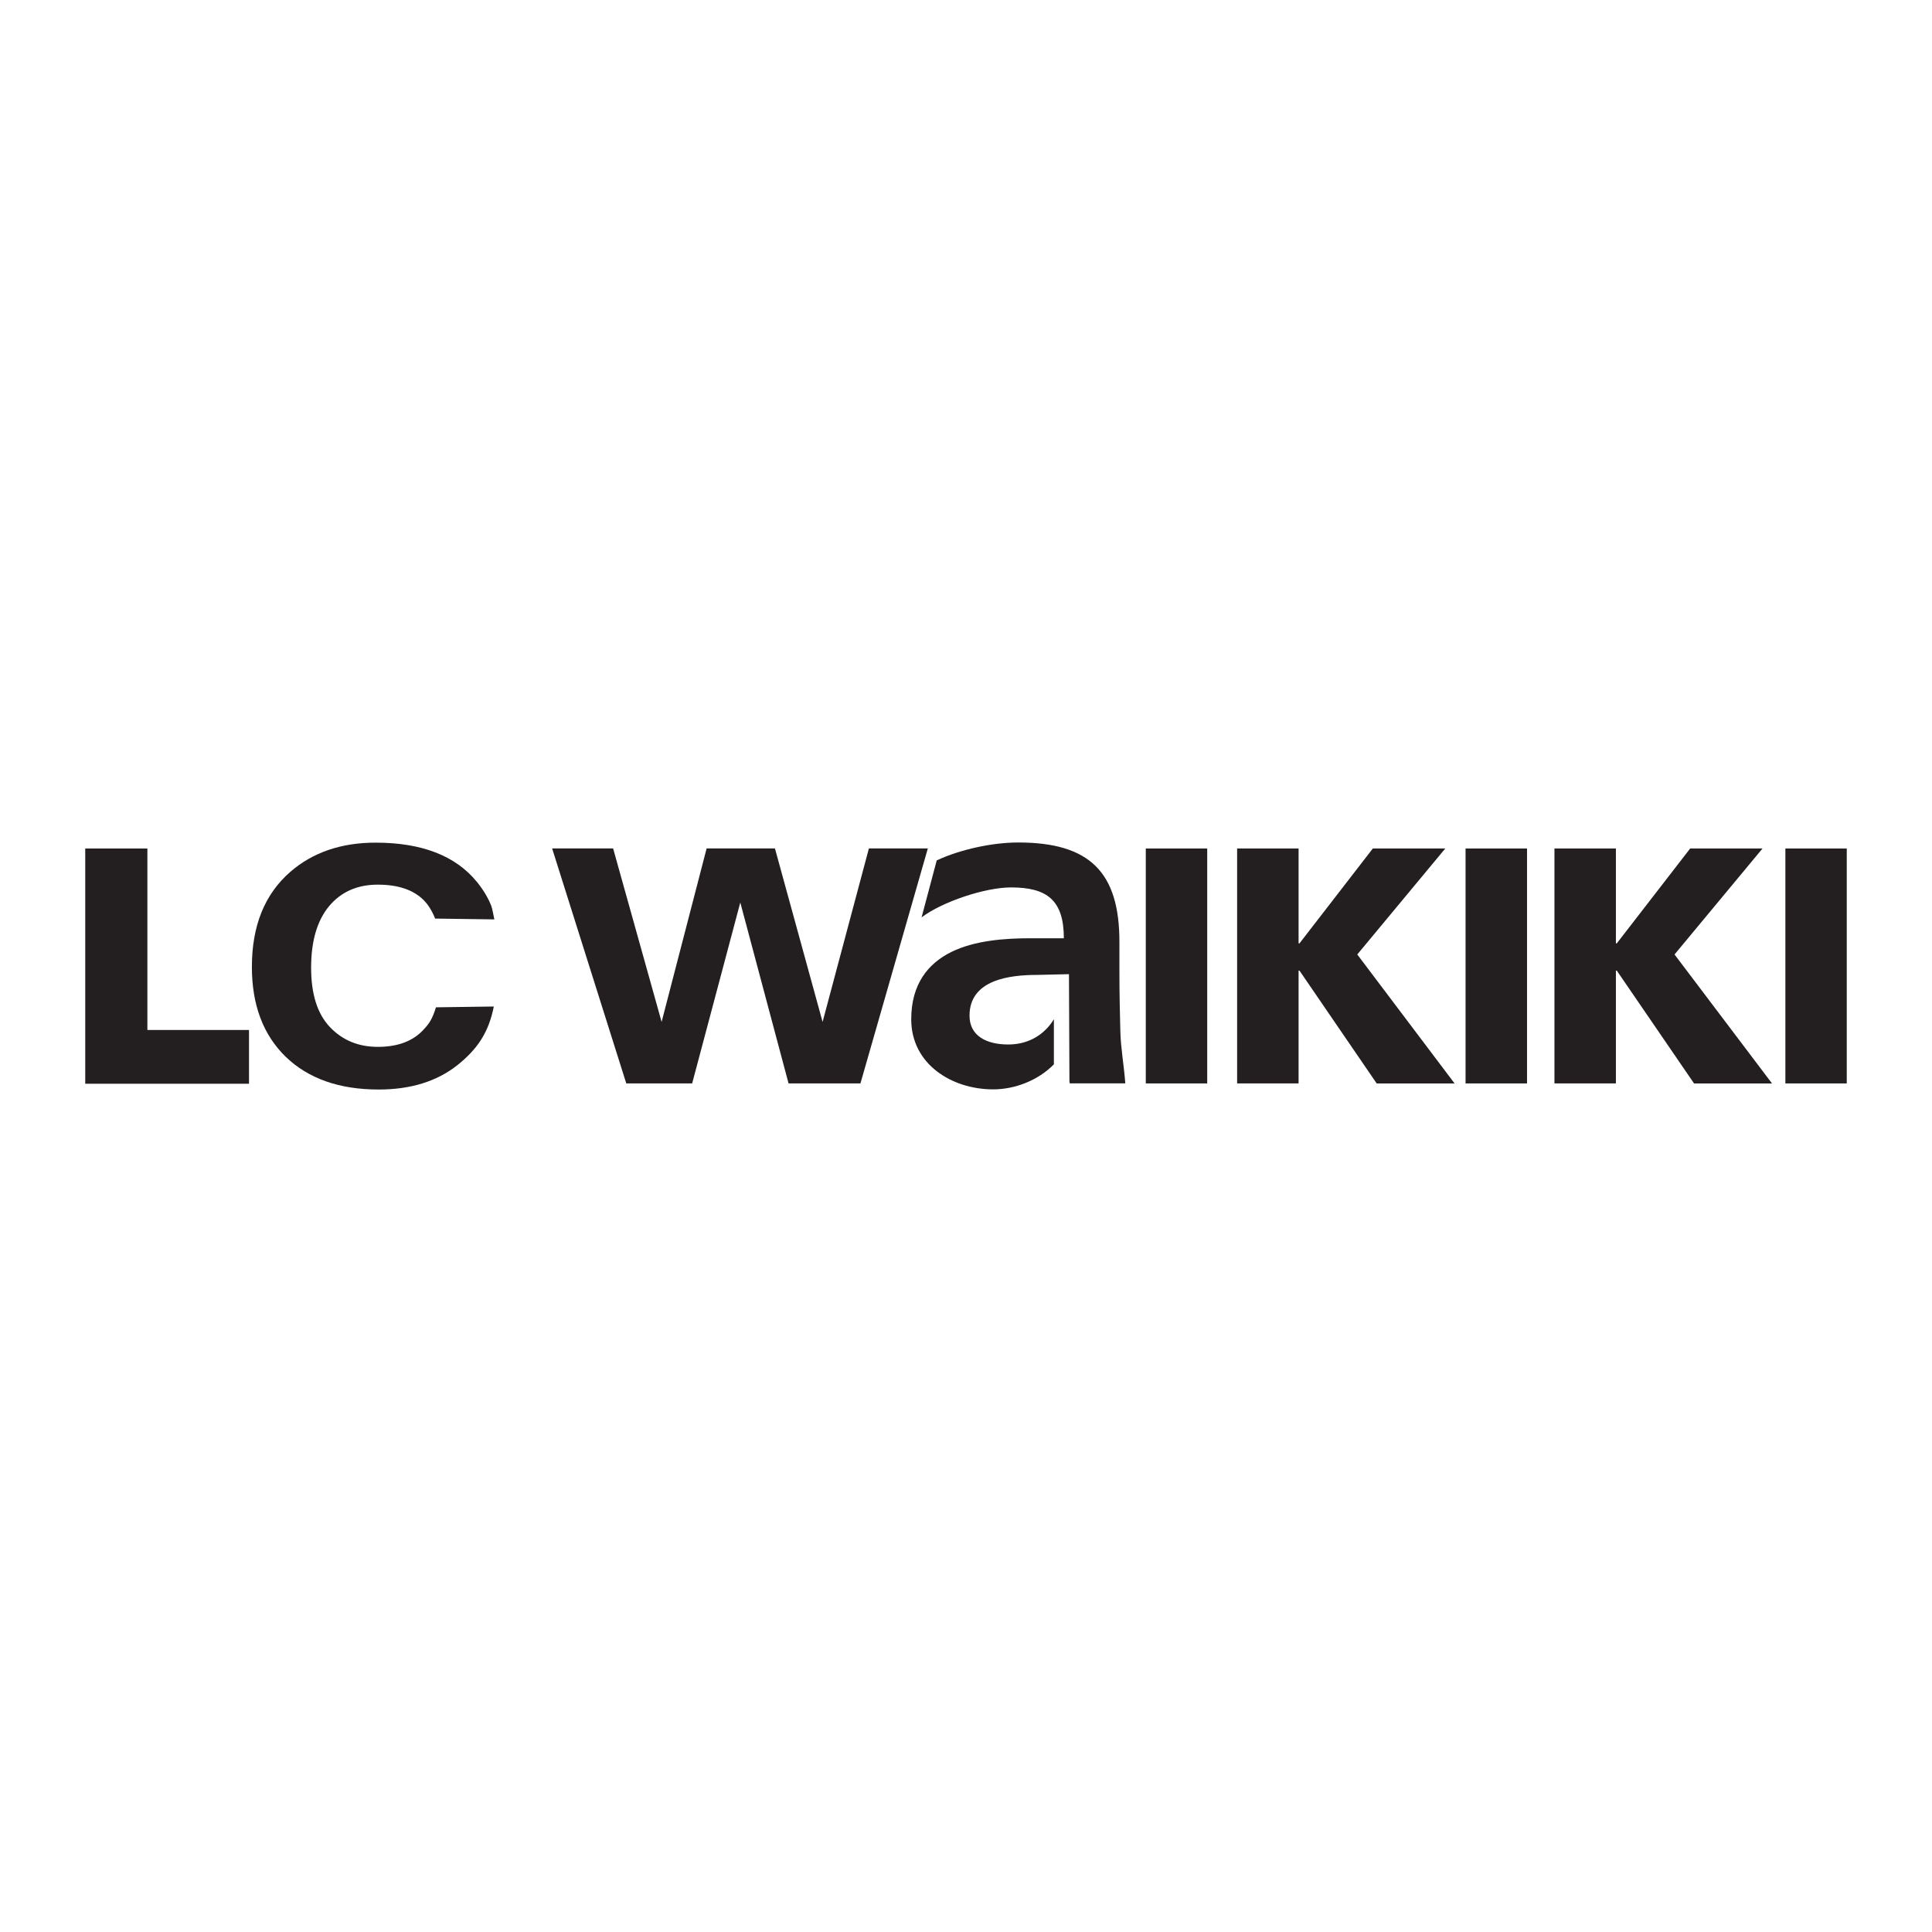
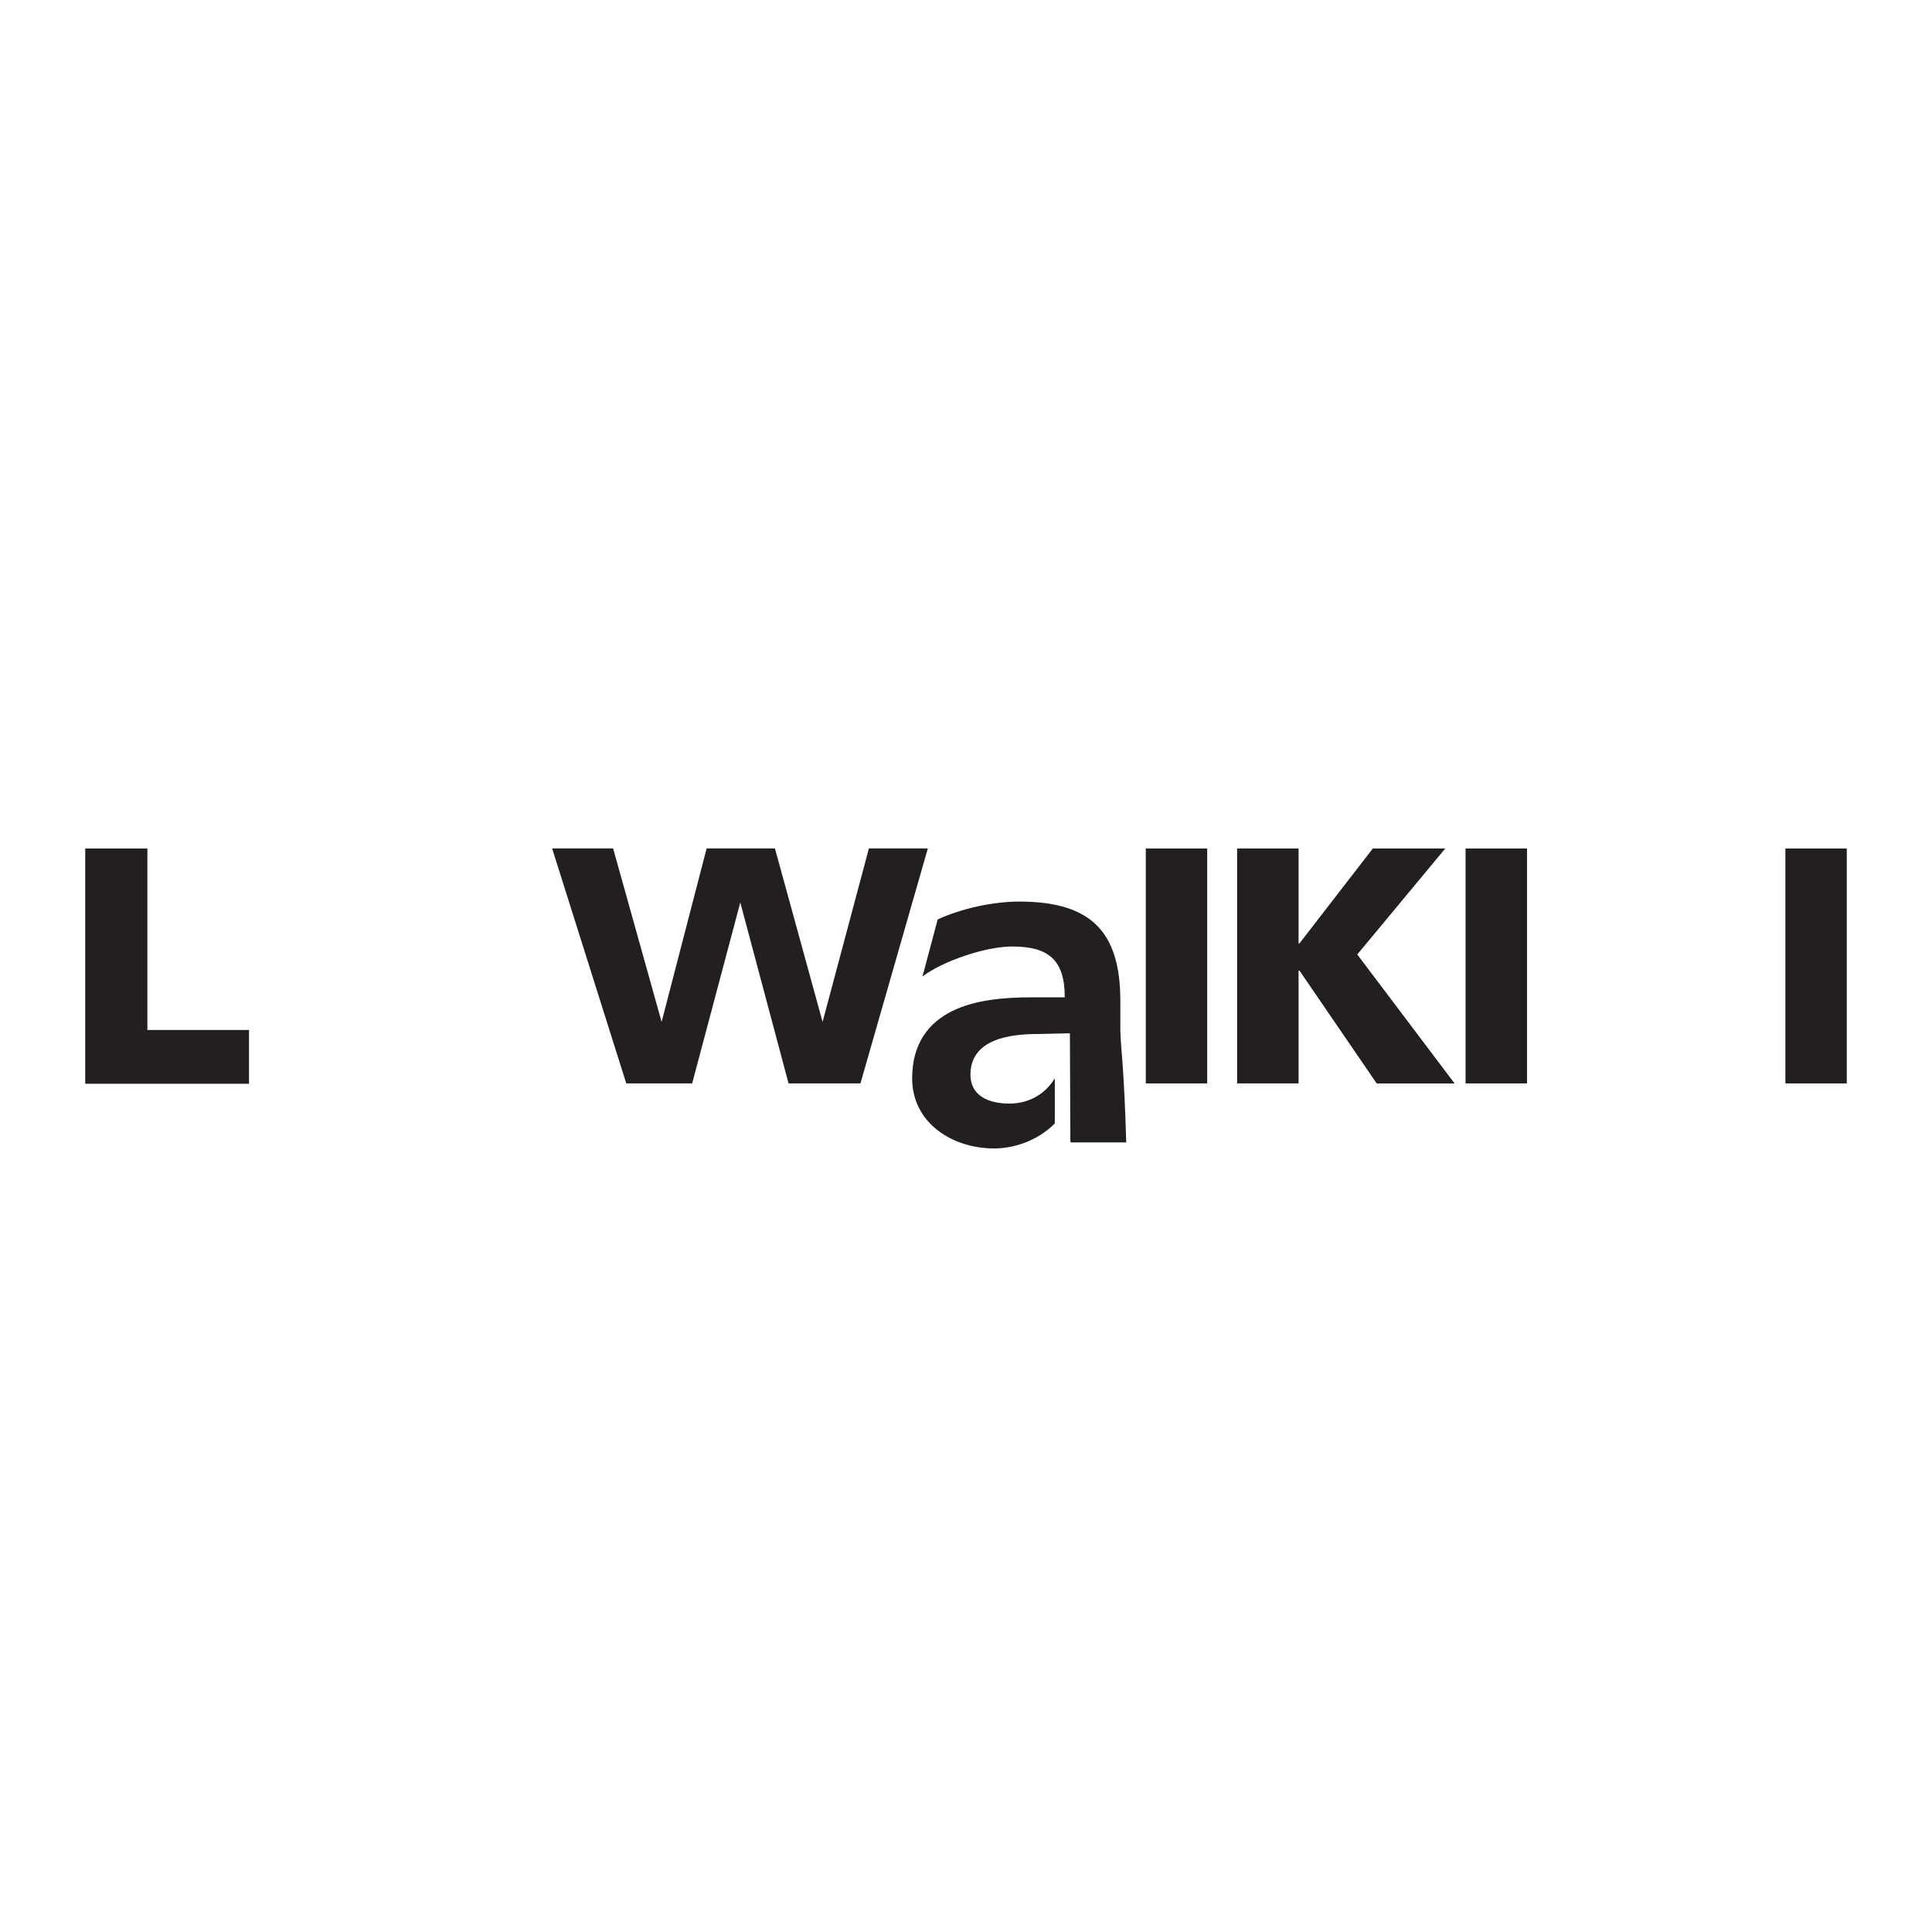
<svg xmlns="http://www.w3.org/2000/svg" version="1.1" id="Layer_1" x="0px" y="0px" viewBox="0 0 2500 2500" style="enable-background:new 0 0 2500 2500;" xml:space="preserve">
  <style type="text/css">
	.st0{fill:#231F20;}
</style>
  <g>
    <polyline class="st0" points="1200.61,1097.87 1113.4,1401.95 1020.4,1401.95 957.94,1167.82 895.64,1401.95 810.4,1401.95    714.45,1097.87 793.37,1097.87 856.12,1322.35 914.37,1097.87 1002.77,1097.87 1064.43,1322.35 1124.35,1097.87 1200.61,1097.87     " />
-     <path class="st0" d="M1449.72,1334.4c-0.53-22.56-1.2-45.63-1.2-76.45v-39.17c0-89.99-38.29-128.6-130.85-128.6   c-33.66,0-74.94,8.94-105.54,23.16l-19.61,73.75c26.55-20.15,82.05-38.77,115.79-38.77c46.59,0,68.3,16.59,68.3,65.79h-43.57   c-33.08,0-71.99,2.9-102.07,17.76c-29.98,14.83-51.84,41.5-51.84,87.07c0,58.12,52.46,90.7,106.04,90.7   c27.94,0,57.92-11.43,78.55-32.35v-58.35c-1.14,1.86-2.34,3.62-3.63,5.39c-12.39,16.6-31.27,27.24-55.42,27.24   c-28.3,0-50.11-11.2-50.11-37.32c0-46.82,52.41-52.72,87.84-52.72l40.84-0.96l0.61,138.65c0.1,0.96,0.27,1.79,0.4,2.63h71.89   C1454.4,1378.22,1450.34,1357.52,1449.72,1334.4" />
+     <path class="st0" d="M1449.72,1334.4v-39.17c0-89.99-38.29-128.6-130.85-128.6   c-33.66,0-74.94,8.94-105.54,23.16l-19.61,73.75c26.55-20.15,82.05-38.77,115.79-38.77c46.59,0,68.3,16.59,68.3,65.79h-43.57   c-33.08,0-71.99,2.9-102.07,17.76c-29.98,14.83-51.84,41.5-51.84,87.07c0,58.12,52.46,90.7,106.04,90.7   c27.94,0,57.92-11.43,78.55-32.35v-58.35c-1.14,1.86-2.34,3.62-3.63,5.39c-12.39,16.6-31.27,27.24-55.42,27.24   c-28.3,0-50.11-11.2-50.11-37.32c0-46.82,52.41-52.72,87.84-52.72l40.84-0.96l0.61,138.65c0.1,0.96,0.27,1.79,0.4,2.63h71.89   C1454.4,1378.22,1450.34,1357.52,1449.72,1334.4" />
    <rect x="1482.65" y="1097.95" class="st0" width="79.48" height="304" />
    <polyline class="st0" points="1600.83,1097.95 1680.36,1097.95 1680.36,1220.71 1681.53,1220.71 1776.43,1097.95 1870.17,1097.95    1756.31,1235.08 1882.26,1402.02 1781.46,1402.02 1681.53,1255.98 1680.36,1255.98 1680.36,1401.95 1600.83,1401.95    1600.83,1097.95  " />
    <rect x="1896.43" y="1097.95" class="st0" width="79.54" height="304" />
-     <polyline class="st0" points="2011.45,1097.95 2090.97,1097.95 2090.97,1220.71 2092.12,1220.71 2187.07,1097.95 2280.68,1097.95    2166.84,1235.08 2293.01,1402.02 2192.13,1402.02 2092.12,1255.98 2090.97,1255.98 2090.97,1401.95 2011.45,1401.95    2011.45,1097.95  " />
    <rect x="2310.27" y="1097.95" class="st0" width="79.43" height="304" />
    <polyline class="st0" points="110.3,1097.95 190.71,1097.95 190.71,1332.79 322.21,1332.79 322.21,1402.36 110.3,1402.36    110.3,1097.95  " />
-     <path class="st0" d="M635.63,1171.96c1.67,4.32,3.01,13.44,4.06,17.73l-76.62-1.06c-2.11-5.35-4.6-10.11-7.19-14.22   c-2.4-3.82-5.05-7.02-7.74-9.75c-13.37-13.29-33.13-19.93-59.34-19.93c-26.63,0-47.66,9.43-63.15,28.05   c-15.38,18.74-23.07,45.13-23.07,79.41c0,34.21,8.13,59.88,24.38,76.87c16.26,17.1,36.96,25.57,61.96,25.57   c25.66,0,45.26-7.34,58.77-21.91c7.47-7.87,11.59-13.56,16.44-29.27l74.84-1.03c-6.49,33.23-21.11,55.26-47.46,76.15   c-26.36,20.76-60.2,31.27-101.49,31.27c-51,0-90.95-14.13-120.19-42.25c-29.19-28.34-43.89-67.1-43.89-116.38   c0-53.26,16.6-94.32,49.85-123.16c28.97-25.09,65.71-37.67,110.23-37.67c59.66,0,103.32,16.88,130.88,50.53   C625.29,1151.2,631.52,1161.61,635.63,1171.96" />
  </g>
</svg>